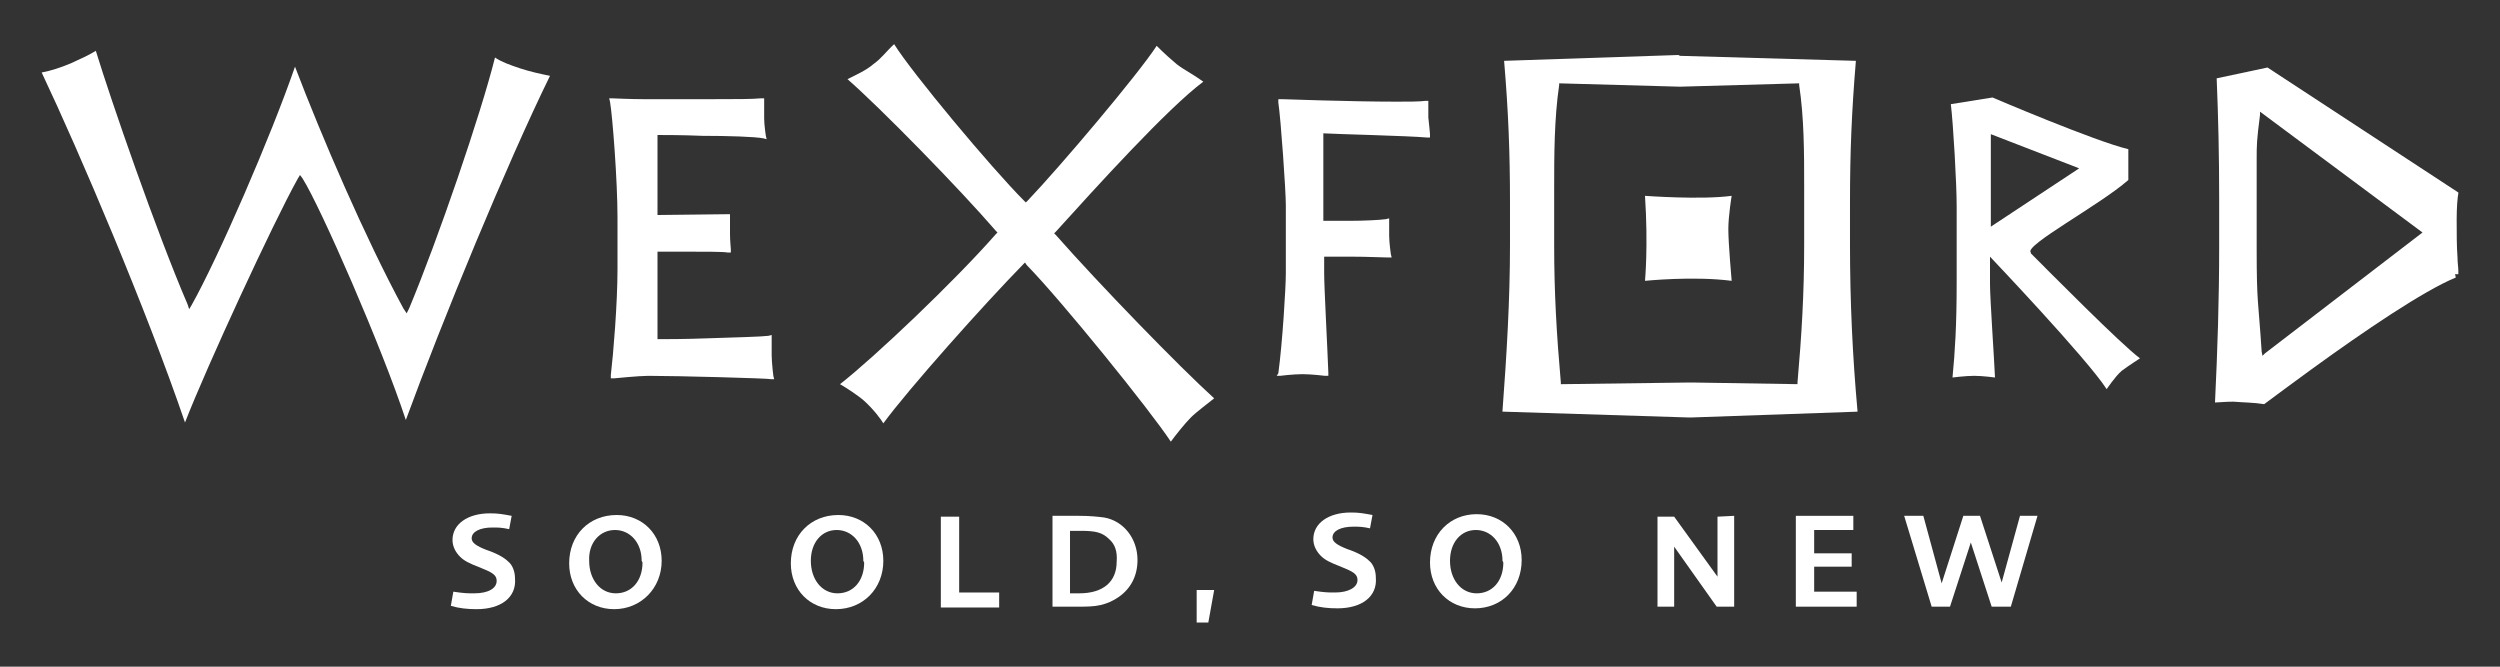
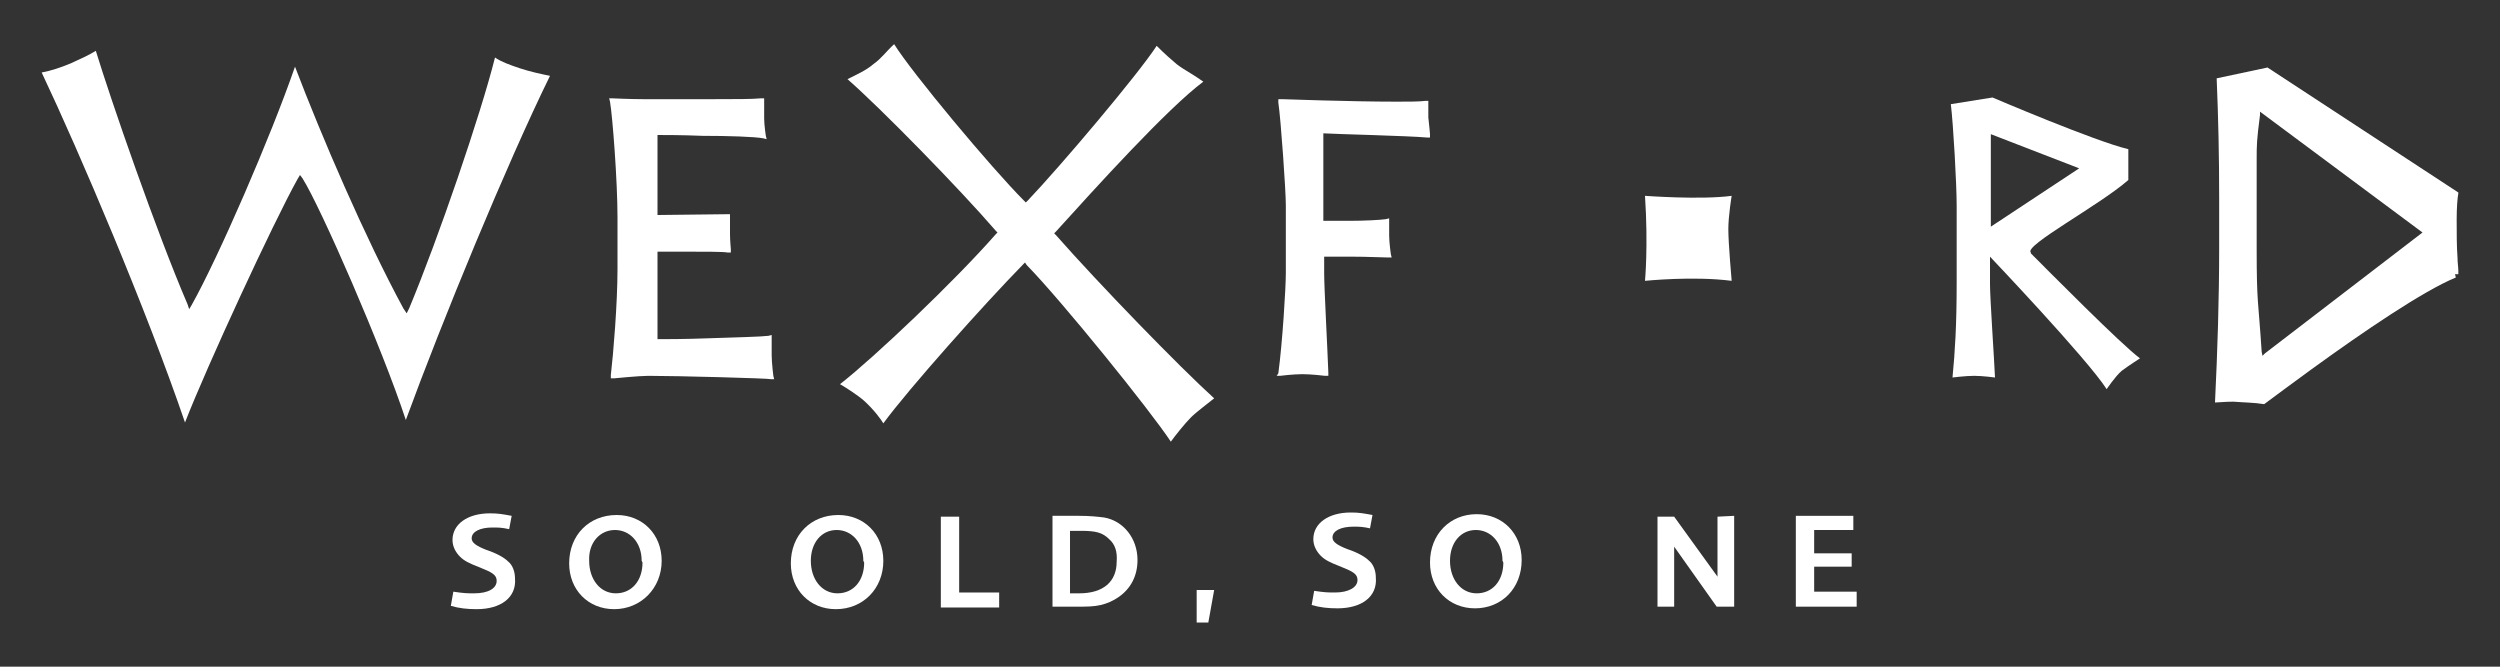
<svg xmlns="http://www.w3.org/2000/svg" version="1.1" x="0px" y="0px" viewBox="0 0 300 80" style="enable-background:new 0 0 300 80;" xml:space="preserve">
  <rect x="0" y="0" width="300" height="80" fill="#333333" stroke="none" />
  <style type="text/css">
	.st0{display:none;}
	.st1{display:inline;}
	.st2{fill:#FFFFFF;}
</style>
  <g id="Layer_2" class="st0">
    <rect x="-0.1" y="0.3" class="st1" width="300.2" height="80" />
  </g>
  <g id="Layer_1">
    <g>
      <path class="st2" d="M271.7,48.5c0.5-0.4,3.8-2.8,5.7-4.2c6.2-4.5,13.4-9.4,17.3-11l-0.1-0.4h0.3h0.1c0-0.1,0-0.3,0-0.4    c0-0.4-0.1-1-0.1-1.6c-0.1-1.3-0.1-3-0.1-4.5v-0.1c0-1.4,0.1-2.6,0.2-3.1v-0.1l-22.9-15L266,9.4c0.2,4.8,0.3,9.3,0.3,14.4v5.9    c0,6.2-0.2,12.4-0.5,18.6c0.4,0,1.2-0.1,2.2-0.1C269.2,48.3,270.5,48.3,271.7,48.5 M271.4,42.2c-0.4-6.2-0.6-5.7-0.6-12.3v-7.8    c0-1.3,0-2.2,0-2.9c0-1.8,0-2.3,0.4-5.4v-0.4l19.5,14.5l-18.9,14.5l-0.3,0.3L271.4,42.2z" />
      <path class="st2" d="M57.2,73.1c-1.1,0-2.1-0.1-3.1-0.4l0.3-1.7c1.3,0.2,1.7,0.2,2.5,0.2c1.7,0,2.7-0.6,2.7-1.5c0-0.7-0.5-1-2-1.6    c-1.3-0.5-1.9-0.8-2.4-1.3s-0.9-1.2-0.9-2c0-1.9,1.8-3.2,4.5-3.2c1,0,1.5,0.1,2.6,0.3l-0.3,1.6c-0.9-0.2-1.3-0.2-2-0.2    c-1.5,0-2.5,0.5-2.5,1.3c0,0.5,0.5,0.9,1.8,1.4c1.2,0.4,2.1,0.9,2.6,1.4c0.5,0.4,0.8,1.2,0.8,2C62,71.7,60.1,73.1,57.2,73.1" />
      <path class="st2" d="M73.7,73.1c-3.1,0-5.4-2.3-5.4-5.5c0-3.4,2.4-5.8,5.7-5.8c3.1,0,5.4,2.3,5.4,5.5    C79.4,70.6,76.9,73.1,73.7,73.1 M77,67.3c0-2.2-1.4-3.7-3.2-3.7c-1.8,0-3.2,1.5-3.1,3.7c0,2.2,1.3,3.9,3.2,3.9    c1.9,0,3.2-1.5,3.2-3.7L77,67.3L77,67.3z" />
      <path class="st2" d="M100.3,73.1c-3.1,0-5.4-2.3-5.4-5.5c0-3.4,2.4-5.8,5.7-5.8c3.1,0,5.4,2.3,5.4,5.5    C106,70.6,103.6,73.1,100.3,73.1 M103.6,67.3c0-2.2-1.4-3.7-3.2-3.7c-1.8,0-3.1,1.5-3.1,3.7s1.3,3.9,3.2,3.9    c1.9,0,3.2-1.5,3.2-3.7L103.6,67.3L103.6,67.3z" />
      <polygon class="st2" points="112.9,72.9 112.9,62 115.1,62 115.1,71.1 119.9,71.1 119.9,72.9   " />
      <path class="st2" d="M134.3,71.6c-0.7,0.5-1.4,0.8-2.2,1c-0.9,0.2-1.6,0.2-3.1,0.2h-2.7V61.9h3.2c1.3,0,2.2,0.1,3,0.2    c2.3,0.4,4,2.5,4,5.1C136.5,69.1,135.7,70.6,134.3,71.6 M133.1,64.7c-0.8-0.8-1.6-1-3.4-1h-1.3v7.5h1.1c2.9,0,4.5-1.4,4.5-3.8    C134.1,66.2,133.8,65.3,133.1,64.7" />
      <polygon class="st2" points="145,74.7 143.6,74.7 143.6,70.8 145.7,70.8   " />
      <path class="st2" d="M160.5,73c-1.1,0-2.1-0.1-3.1-0.4l0.3-1.7c1.3,0.2,1.7,0.2,2.5,0.2c1.6,0,2.7-0.6,2.7-1.5c0-0.7-0.5-1-2-1.6    c-1.3-0.5-1.9-0.8-2.4-1.3s-0.9-1.2-0.9-2c0-1.9,1.8-3.2,4.5-3.2c1,0,1.5,0.1,2.6,0.3l-0.3,1.6c-0.9-0.2-1.3-0.2-2-0.2    c-1.5,0-2.5,0.5-2.5,1.3c0,0.5,0.5,0.9,1.8,1.4c1.2,0.4,2.1,0.9,2.6,1.4c0.5,0.4,0.8,1.2,0.8,2C165.3,71.6,163.4,73,160.5,73" />
      <path class="st2" d="M177,73c-3.1,0-5.4-2.3-5.4-5.5c0-3.4,2.4-5.8,5.6-5.8c3.1,0,5.4,2.3,5.4,5.5C182.6,70.6,180.2,73,177,73     M180.3,67.3c0-2.2-1.4-3.7-3.2-3.7s-3.1,1.5-3.1,3.7s1.3,3.9,3.2,3.9s3.2-1.5,3.2-3.7L180.3,67.3L180.3,67.3z" />
      <polygon class="st2" points="206,72.8 200.9,65.6 200.9,72.8 198.9,72.8 198.9,62 200.9,62 206.1,69.2 206.1,62 208.1,61.9     208.1,72.8   " />
      <polygon class="st2" points="215.5,72.8 215.5,61.9 222.4,61.9 222.4,63.6 217.7,63.6 217.7,66.4 222.2,66.4 222.2,68 217.7,68     217.7,71 222.8,71 222.8,72.8   " />
-       <polygon class="st2" points="241.3,72.8 239,72.8 236.5,65.1 234,72.8 231.8,72.8 228.5,61.9 230.8,61.9 233,70 235.6,61.9     237.6,61.9 240.2,69.9 242.4,61.9 244.5,61.9   " />
-       <path class="st2" d="M201.4,6.6l-20.9,0.7v0.1c0.5,5.9,0.7,10.9,0.7,16.9v5.1c0,6.6-0.4,13.2-0.9,19.9v0.1h0.1l22.3,0.7l0,0h0.1    h0.1l0,0l20-0.7v-0.1c-0.6-6.6-0.9-13.2-0.9-19.9v-5.1c0-6,0.2-10.9,0.7-16.9V7.3l-21.1-0.6l0,0L201.4,6.6L201.4,6.6L201.4,6.6z     M187.3,45.9c-0.5-5.7-0.8-10.7-0.8-16.5v-6.7c0-4,0-8.4,0.6-12.5V10l14.4,0.4l0,0h0.1h0.1l0,0l14.2-0.4v0.2    c0.6,4,0.6,8.2,0.6,12.1c0,0.1,0,0.3,0,0.4v6.7c0,5.8-0.3,10.8-0.8,16.5v0.2L203,45.9h-0.1h-0.1l-15.3,0.2h-0.2L187.3,45.9z     M187.5,45.9h0.2H187.5z" />
      <path class="st2" d="M48.7,51.2L48.7,51.2L48.7,51.2z M22.2,50.7c2.6-6.7,10.6-24,13.5-29.2L36,21l0.3,0.4    c2.2,3.5,9.5,20.2,12.4,29c4.4-12,12.1-30.7,17.3-41.3c-1-0.2-2.4-0.5-3.6-0.9c-1.2-0.4-2.3-0.8-3-1.3    c-1.7,6.8-6.8,21.7-10.3,30.1l-0.3,0.6L48.4,37c-4.6-8.5-9.8-20.6-13-29c-2.9,8.4-9.2,22.9-12.4,28.6l-0.3,0.5l-0.2-0.6    c-3.7-8.6-9.2-24.5-11-30.4c-0.8,0.5-1.9,1-3,1.5C7.3,8.1,6.1,8.5,5,8.7C9.5,18.2,17.6,37.2,22.2,50.7" />
      <path class="st2" d="M77.8,45.1c-1.1,0-4.1,0.3-4.1,0.3h-0.4V45c0.3-2.5,0.8-8.6,0.8-12.7v-6.2c0-4.4-0.6-12.2-0.9-13.9l-0.1-0.4    h0.4c0,0,2.2,0.1,3.6,0.1c2.5,0,5.9,0,8.7,0c2.4,0,4.5,0,5.5-0.1h0.4v0.4c0,0,0,1.2,0,2s0.2,2.1,0.2,2.1l0.1,0.4l-0.4-0.1    c-1-0.2-4.3-0.3-7.3-0.3c-2.4-0.1-4.6-0.1-5.4-0.1v9.6l8.7-0.1V26c0,0,0,1.3,0,2.1c0,0.7,0.1,1.8,0.1,1.8v0.4h-0.4    c-0.5-0.1-2.7-0.1-4.7-0.1c-1.6,0-3,0-3.7,0v10.5c0.9,0,3.3,0,5.9-0.1c3.2-0.1,6.7-0.2,7.4-0.3l0.4-0.1v0.4v2    c0,0.9,0.2,2.5,0.2,2.5l0.1,0.4h-0.4C92.3,45.4,81.3,45.1,77.8,45.1" />
      <path class="st2" d="M123.2,31.8c4.2,4.3,14.8,17.4,17.3,21.2c0.5-0.7,1.7-2.2,2.4-2.9s2.2-1.8,2.8-2.3    c-4.2-3.8-13.8-13.7-19-19.6l-0.2-0.2l0.2-0.2c4.8-5.3,13.4-14.8,17.7-18c-1.4-1-2.3-1.4-3.2-2.1c-0.7-0.6-1.4-1.2-2.4-2.2    c-2.2,3.4-11.5,14.4-15.5,18.6l-0.2,0.2l-0.2-0.2c-3.9-3.9-13.5-15.4-15.6-18.8c-0.9,0.8-1.5,1.7-2.5,2.4    c-0.8,0.7-1.9,1.2-3.1,1.8c3.9,3.4,13.4,13.1,17.8,18.2l0.2,0.2l-0.2,0.2c-5,5.7-14.6,14.8-18.7,18c0.7,0.4,2.1,1.3,2.9,2    c1.2,1.1,2,2.2,2.3,2.7c3-4.1,12.1-14.3,16.8-19.1l0.2-0.2L123.2,31.8z" />
      <path class="st2" d="M153.4,44.8c0.5-3.7,0.9-10.3,0.9-12v-8.2c0-1.7-0.6-10.3-0.9-12.3v-0.4h0.4c0,0,8.4,0.3,13.8,0.3    c1.5,0,2.7,0,3.5-0.1h0.3v0.3c0,0,0,0.5,0,1c0,0.3,0,0.5,0,0.7c0.1,0.8,0.2,2,0.2,2v0.4h-0.4c-2.2-0.2-10.7-0.4-12.4-0.5v10.5    c0.5,0,1.8,0,3.1,0c1.8,0,3.7-0.1,4.4-0.2l0.4-0.1v0.4c0,0,0,0.5,0,1c0,0.3,0,0.5,0,0.7c0,0.8,0.2,2.2,0.2,2.2l0.1,0.4h-0.4    c-0.6,0-2.6-0.1-4.4-0.1c-1.4,0-2.7,0-3.3,0v2c0,1.7,0.4,9.1,0.5,11.9v0.4H159c0,0-1.6-0.2-2.7-0.2c-1.1,0-2.7,0.2-2.7,0.2h-0.4    L153.4,44.8z" />
      <path class="st2" d="M255.4,21.6c-3.4,3-12.6,7.9-11.7,8.7v0.1c2,2,10.9,11,13.1,12.6c0,0-1.4,0.9-2.2,1.5    c-0.8,0.7-1.8,2.2-1.8,2.2c-2.3-3.6-14-15.9-14-15.9v3.3c0,1.7,0.5,8.9,0.6,11.2c0,0-1.5-0.2-2.5-0.2s-2.6,0.2-2.6,0.2    c0.3-3.1,0.5-6.2,0.5-11.4v-9.2c0-2.6-0.4-9.7-0.7-12.2l5-0.8c0,0,12.4,5.3,16.3,6.2V21.6z M249.5,20.2l-10.6-4.1v11.1L249.5,20.2    z" />
      <path class="st2" d="M207.4,27.5c0,1.7,0.4,6.2,0.4,6.2c-4.6-0.6-10.4,0-10.4,0s0.4-4.2,0-10.2c0,0,6.7,0.5,10.4,0    C207.8,23.5,207.4,25.9,207.4,27.5" />
      <path class="st2" d="M273,43h0.2H273z" />
    </g>
  </g>
</svg>